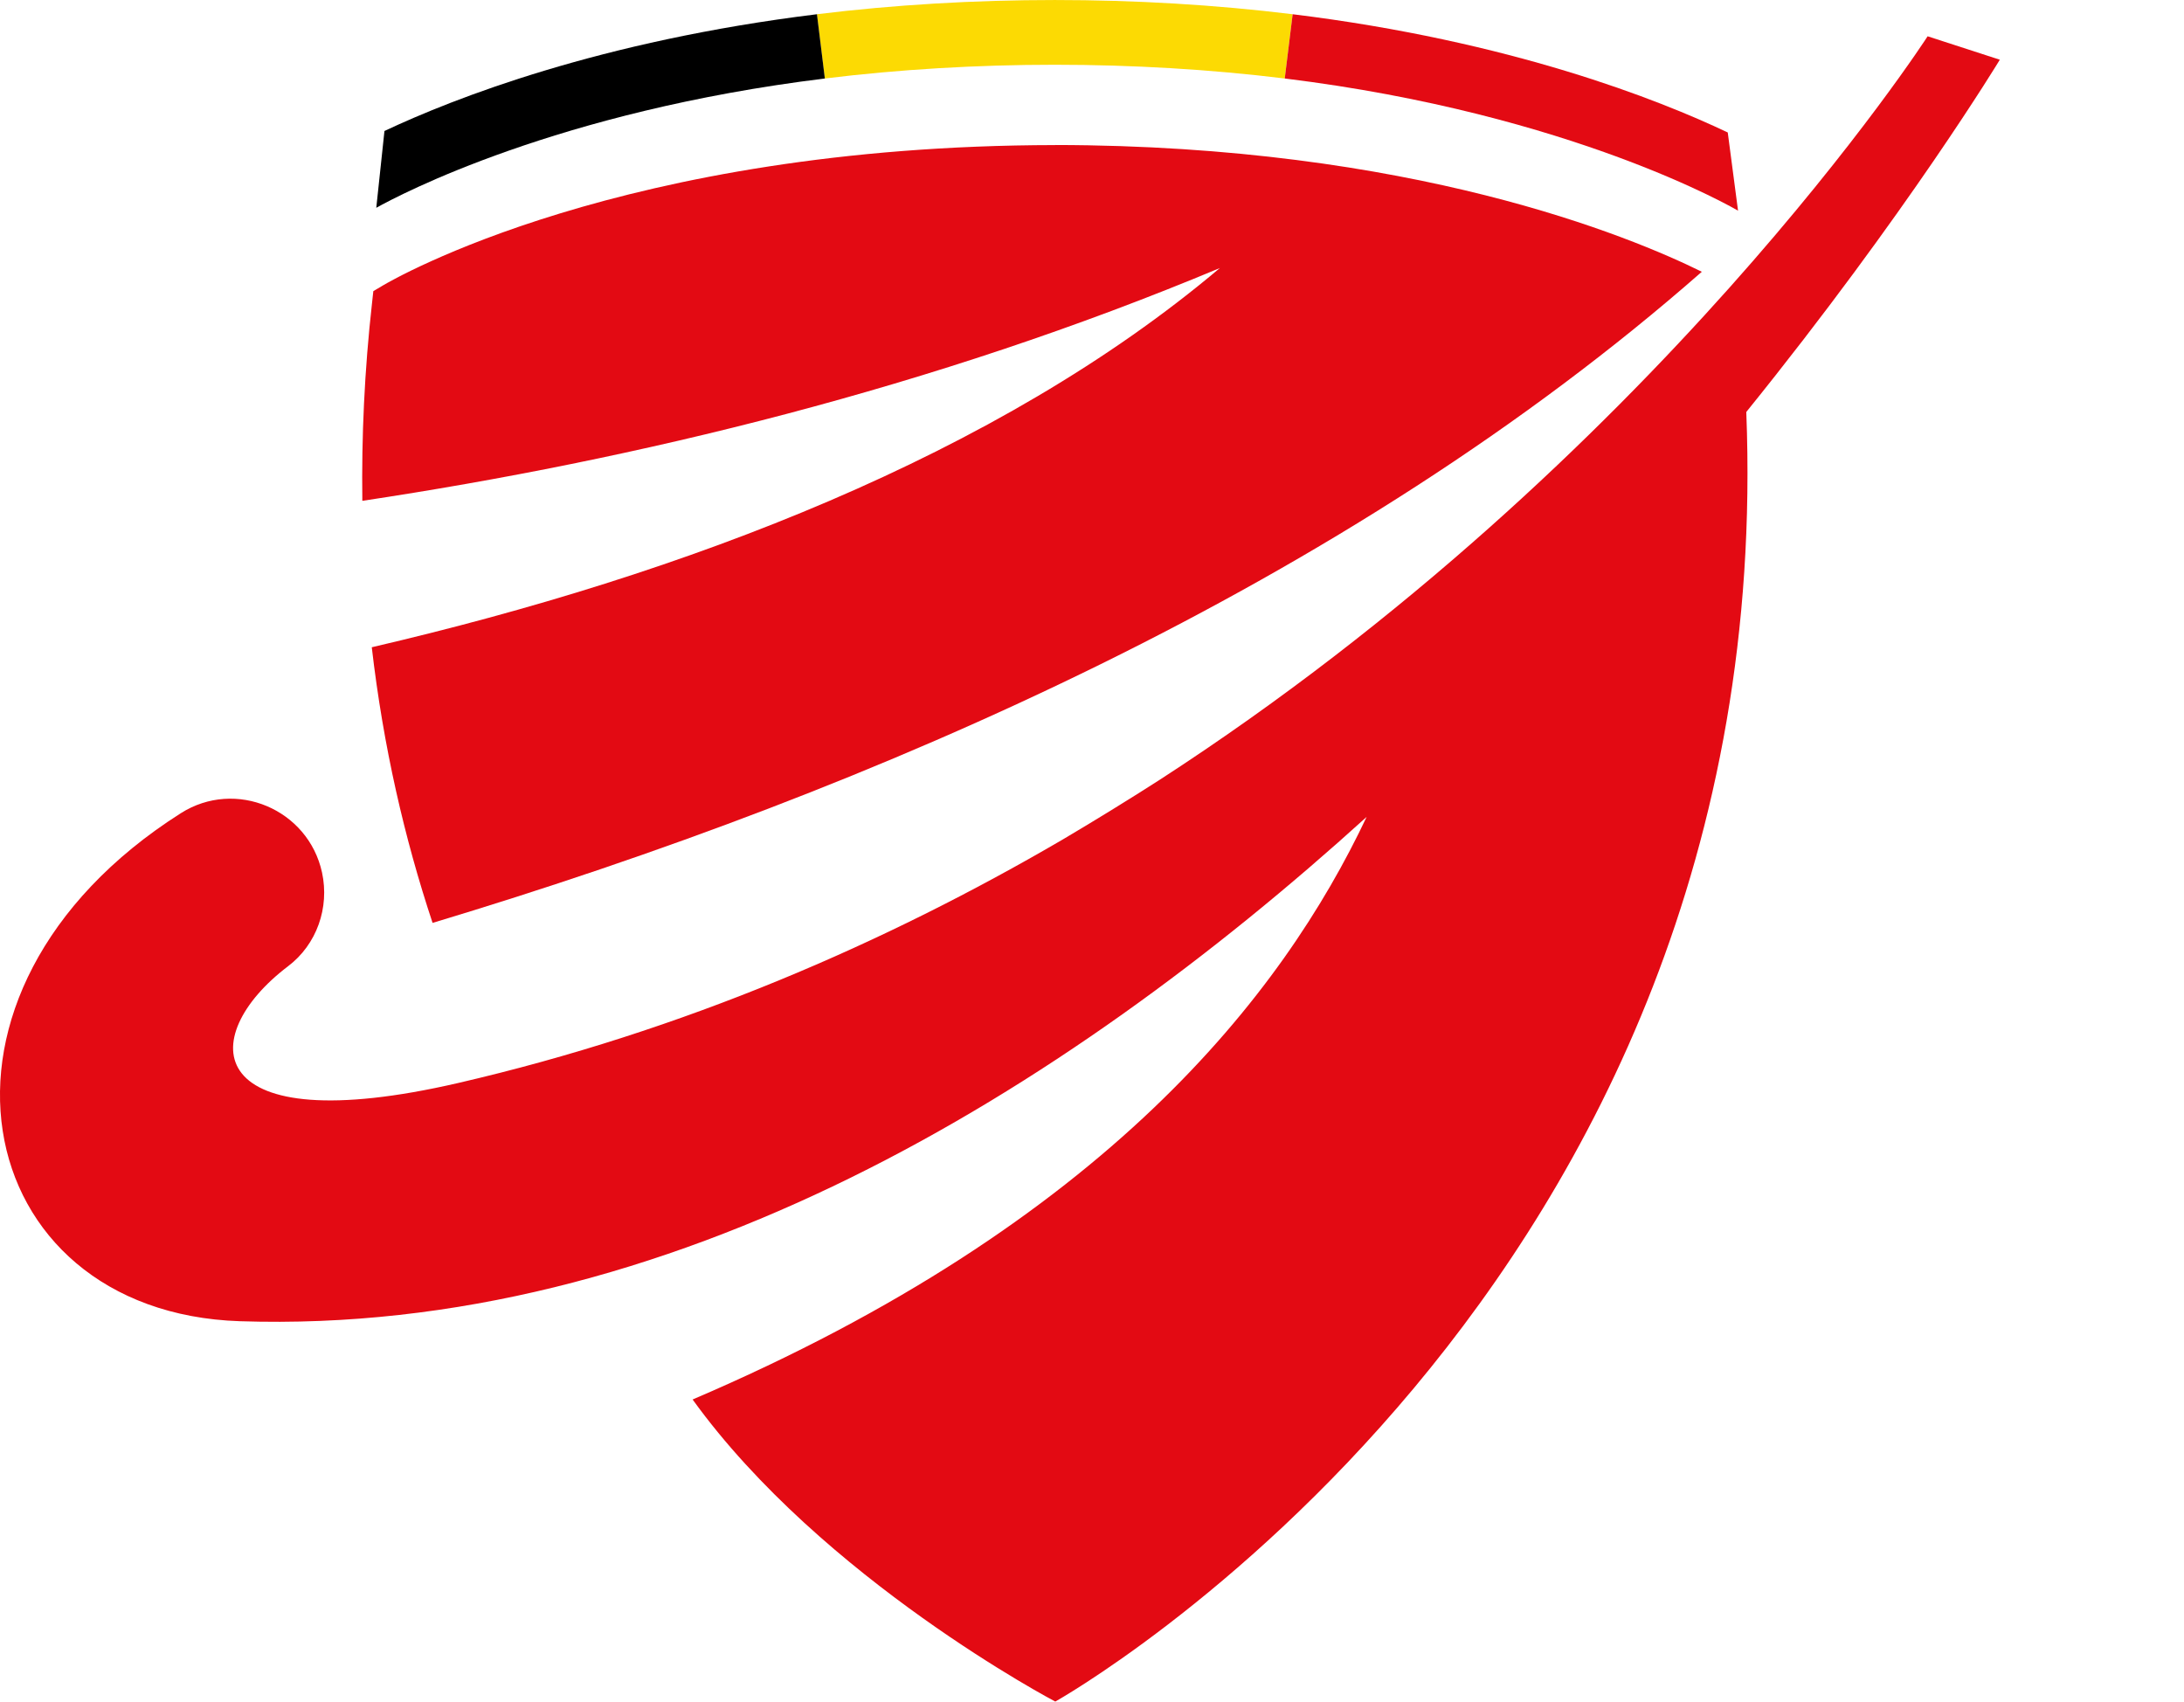
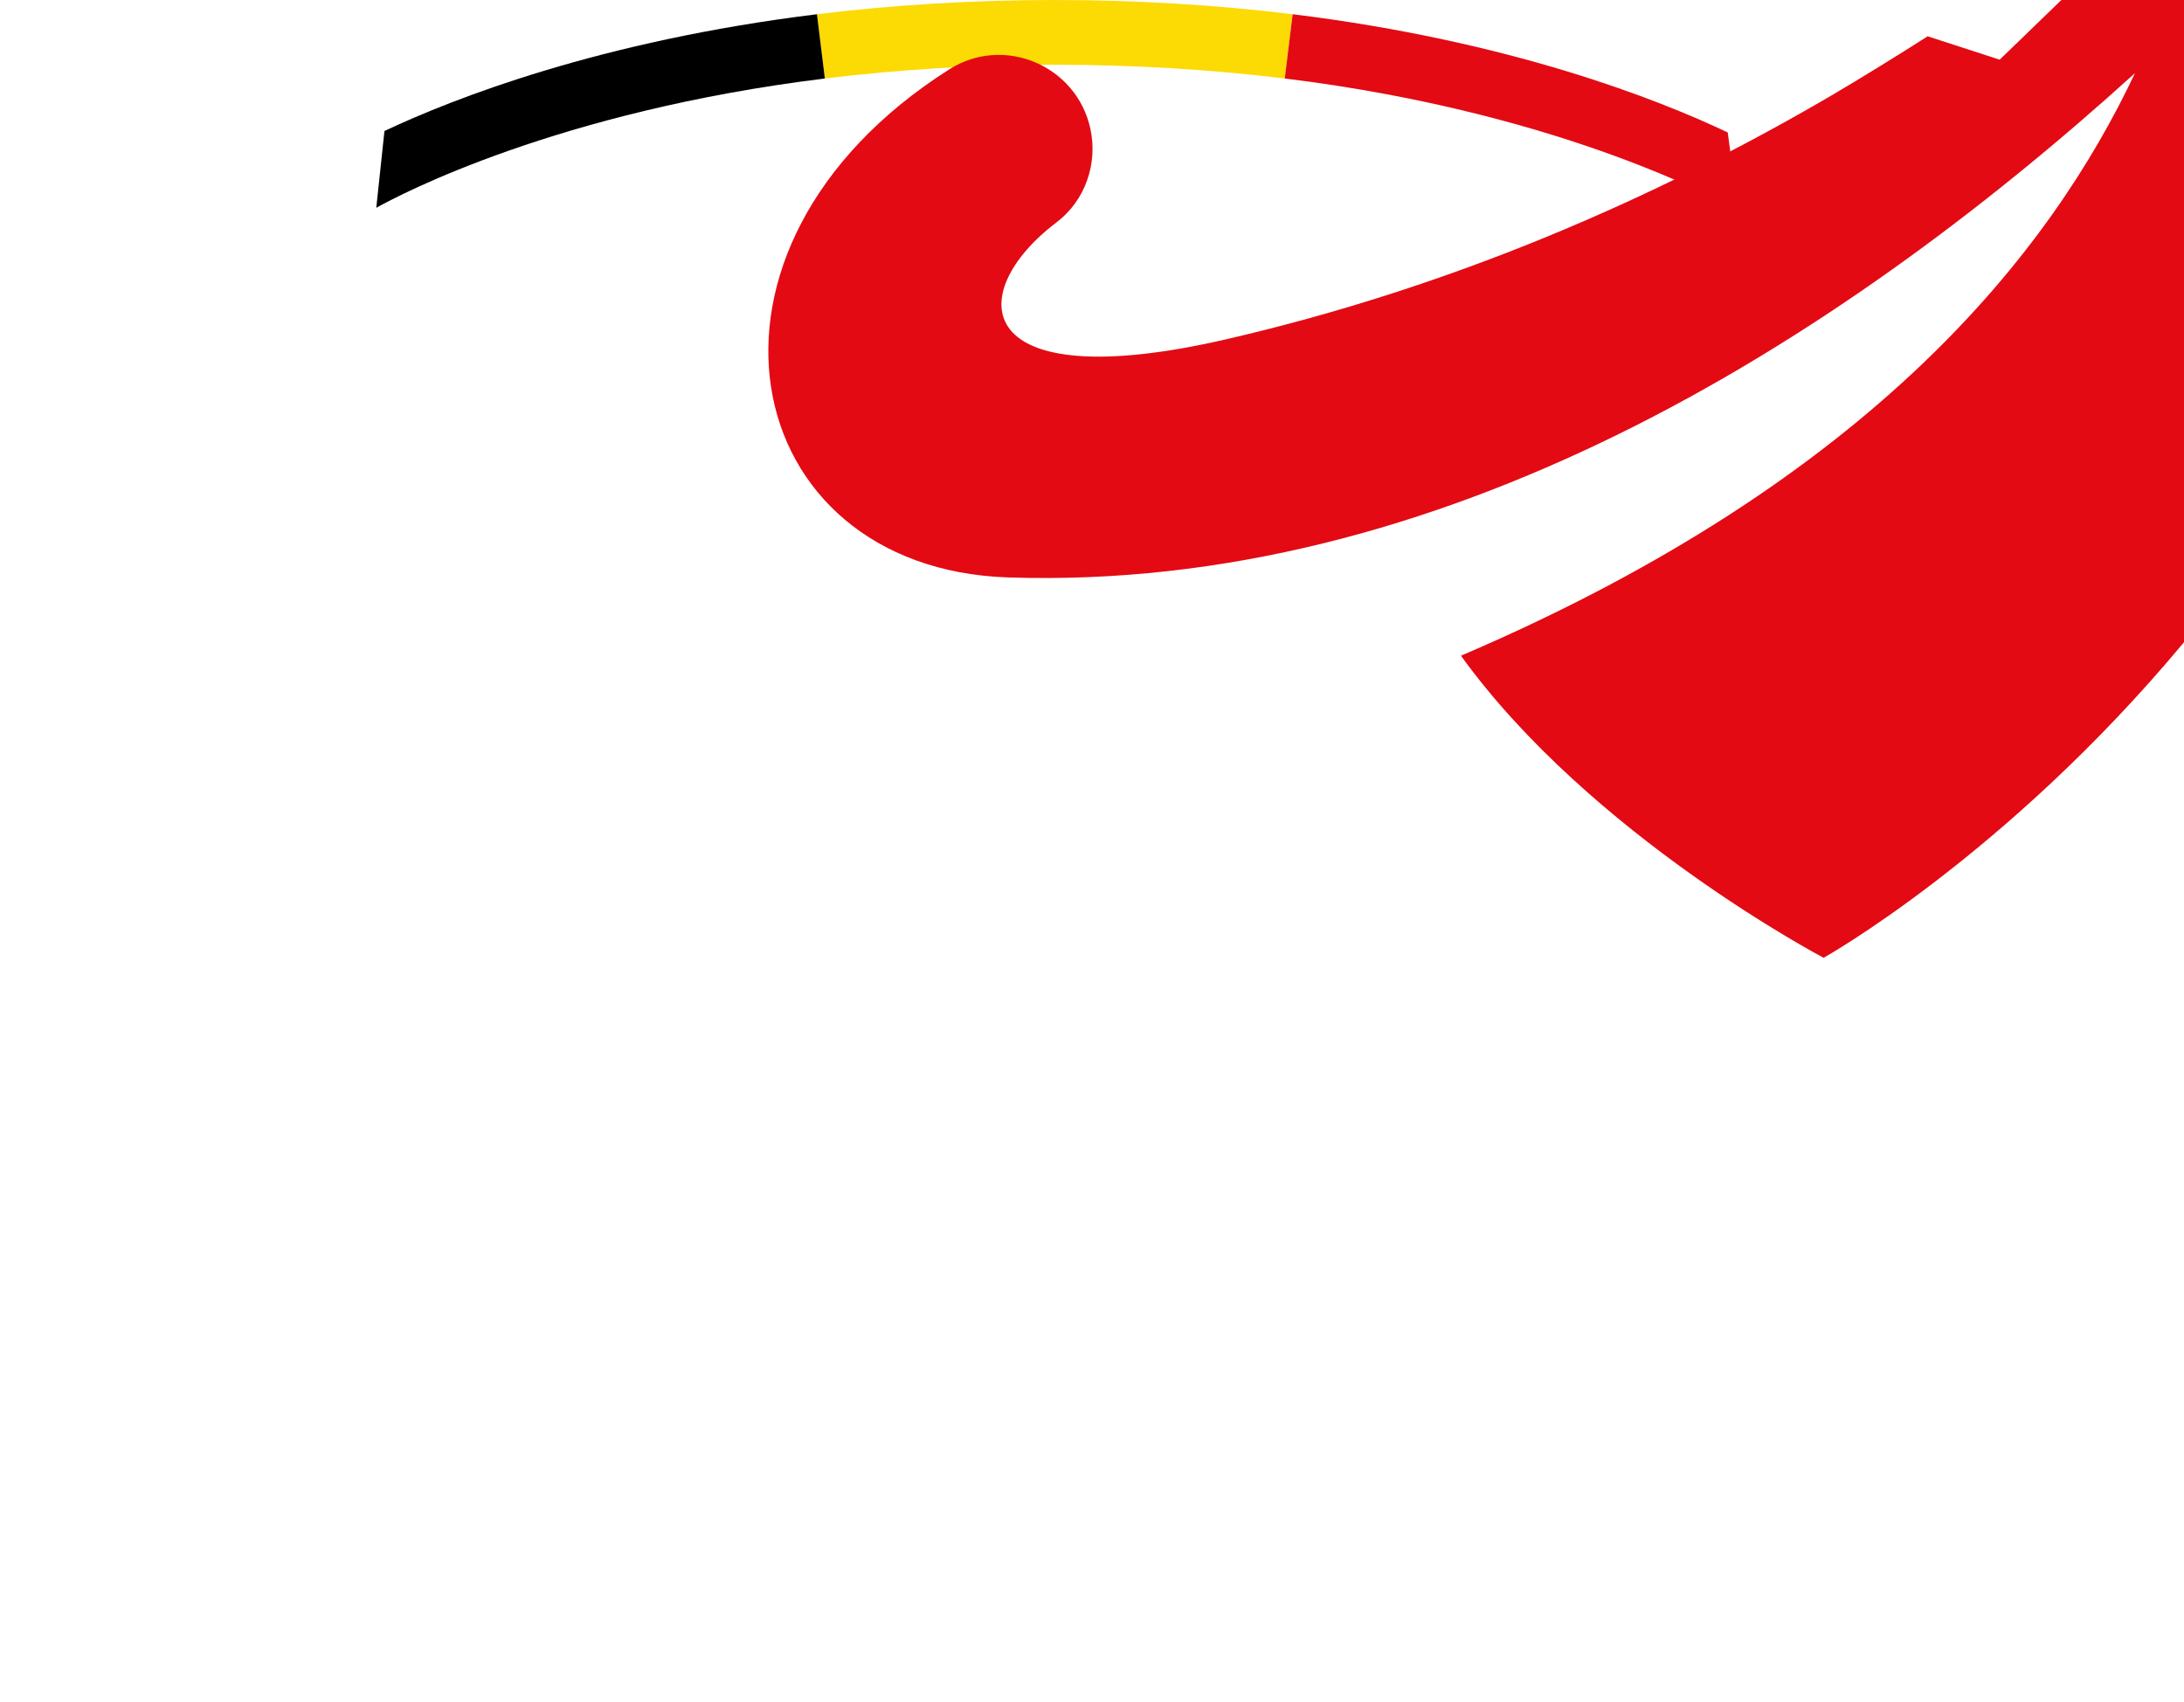
<svg xmlns="http://www.w3.org/2000/svg" viewBox="0 0 310 241.49">
  <defs>
    <style>
      .cls-1 { fill: #fcda03; }
      .cls-2 { fill: #e30a13; }
    </style>
  </defs>
  <g>
-     <path class="cls-2" d="m149.77,20.59c-61.43.07-94.07,19.12-95.43,19.93l-1.35.8-.17,1.56c-1.1,9.78-1.51,19.17-1.39,28.2,38.92-5.86,80.97-16,121.72-33.04-31.52,26.62-75.98,43.49-120.38,53.82,1.63,14.07,4.64,27.11,8.63,39.12,63.21-19.03,129.68-48.11,180.16-92.41-10.16-5.02-41.2-17.93-91.78-17.99Z" />
    <path class="cls-1" d="m182.36,11.14c-21.19-2.6-44.09-2.6-65.29,0l-1.12-9.12c21.93-2.69,45.6-2.69,67.53,0l-1.12,9.12Z" />
    <path d="m53.41,29.49c3.33-1.86,25.72-13.69,63.67-18.35l-1.12-9.12c-30.79,3.78-51.62,11.97-61.39,16.57l-1.16,10.9Z" />
    <path class="cls-2" d="m246.7,29.9l-1.46-11.1c-9.75-4.63-30.77-12.98-61.76-16.78l-1.12,9.12c41.03,5.04,64.11,18.63,64.34,18.76h0s0,0,0,0Z" />
-     <path class="cls-2" d="m283.84,8.47l-10.23-3.32s-38.73,60.04-109.06,105.56c-4.53,2.9-9.11,5.72-13.75,8.46-25.12,14.67-53.79,27.14-85.76,34.53-36.4,8.41-37.45-6.49-24.15-16.57,4.07-3.08,5.9-8.31,4.82-13.3h0c-1.96-8.99-12.28-13.35-20.04-8.42-39.97,25.38-30.25,70.83,8.38,72.1,61.03,2.01,116.71-32.4,159.93-71.57-11.96,25.3-37.09,57.63-95.67,82.68,18.44,25.54,51.48,42.87,51.48,42.87,0,0,103-57.57,98.08-183.02,22.87-28.3,35.99-50,35.99-50Z" />
+     <path class="cls-2" d="m283.84,8.47l-10.23-3.32c-4.53,2.9-9.11,5.72-13.75,8.46-25.12,14.67-53.79,27.14-85.76,34.53-36.4,8.41-37.45-6.49-24.15-16.57,4.07-3.08,5.9-8.31,4.82-13.3h0c-1.96-8.99-12.28-13.35-20.04-8.42-39.97,25.38-30.25,70.83,8.38,72.1,61.03,2.01,116.71-32.4,159.93-71.57-11.96,25.3-37.09,57.63-95.67,82.68,18.44,25.54,51.48,42.87,51.48,42.87,0,0,103-57.57,98.08-183.02,22.87-28.3,35.99-50,35.99-50Z" />
  </g>
</svg>